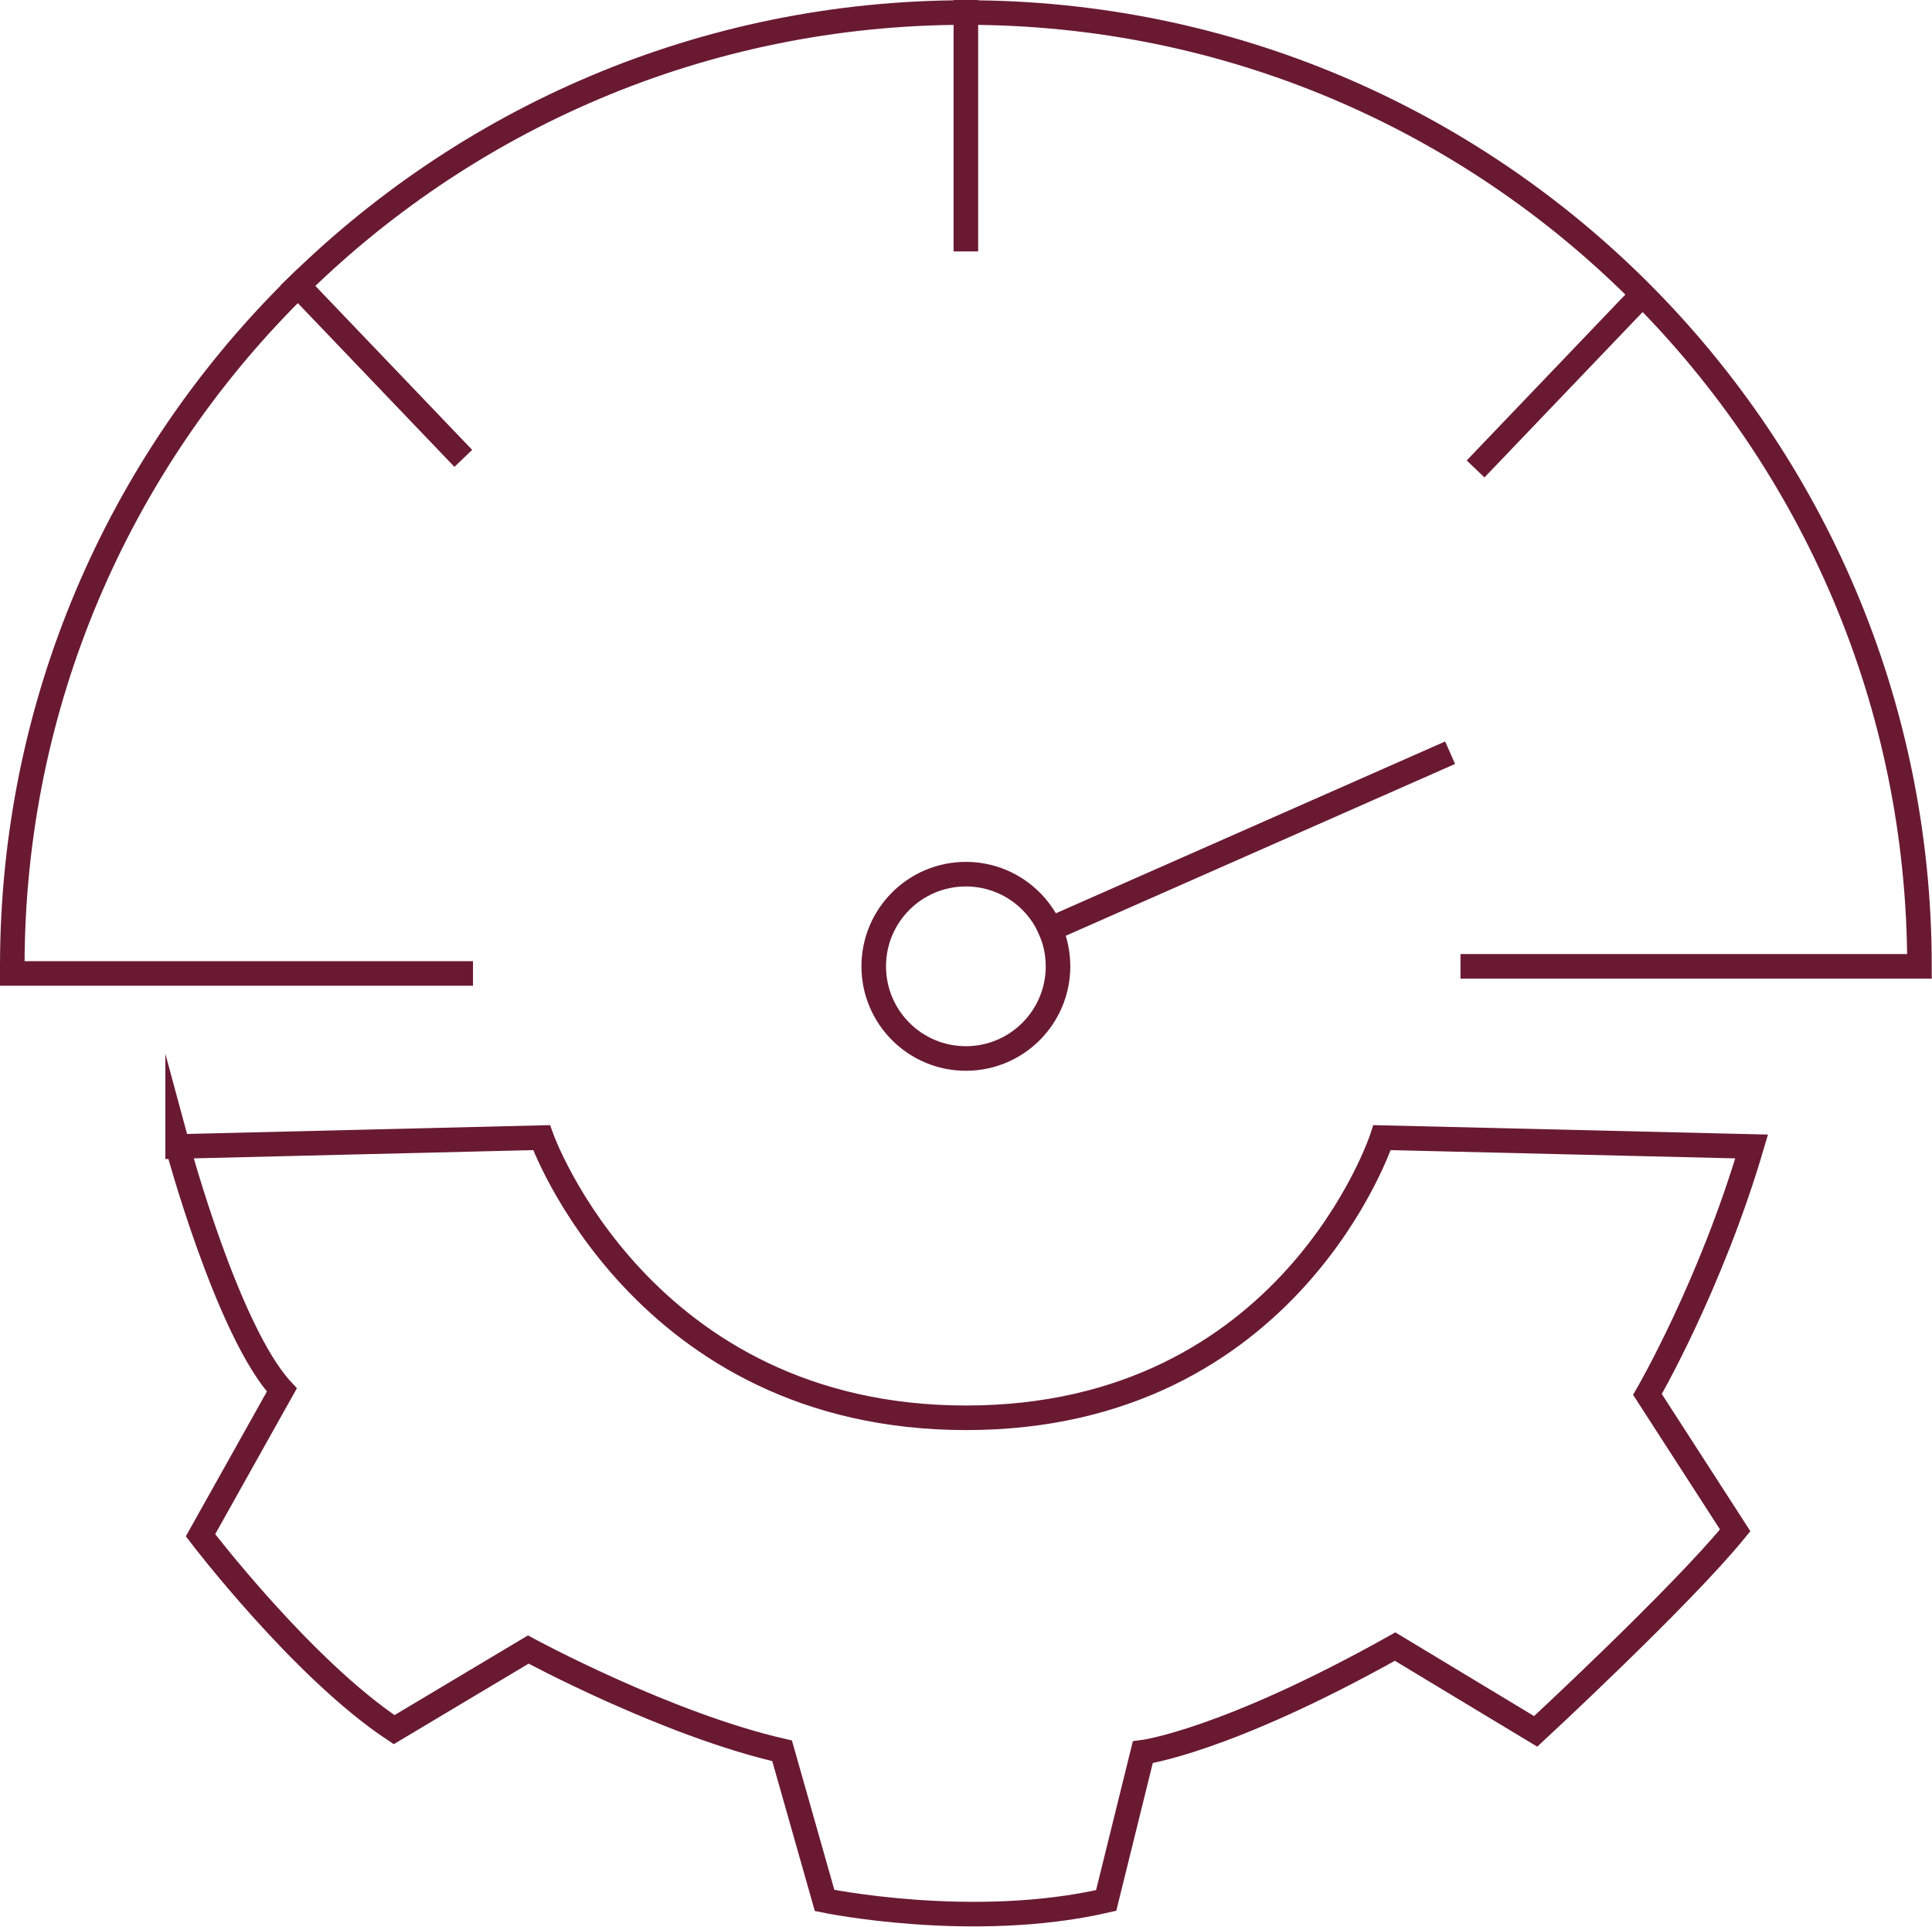
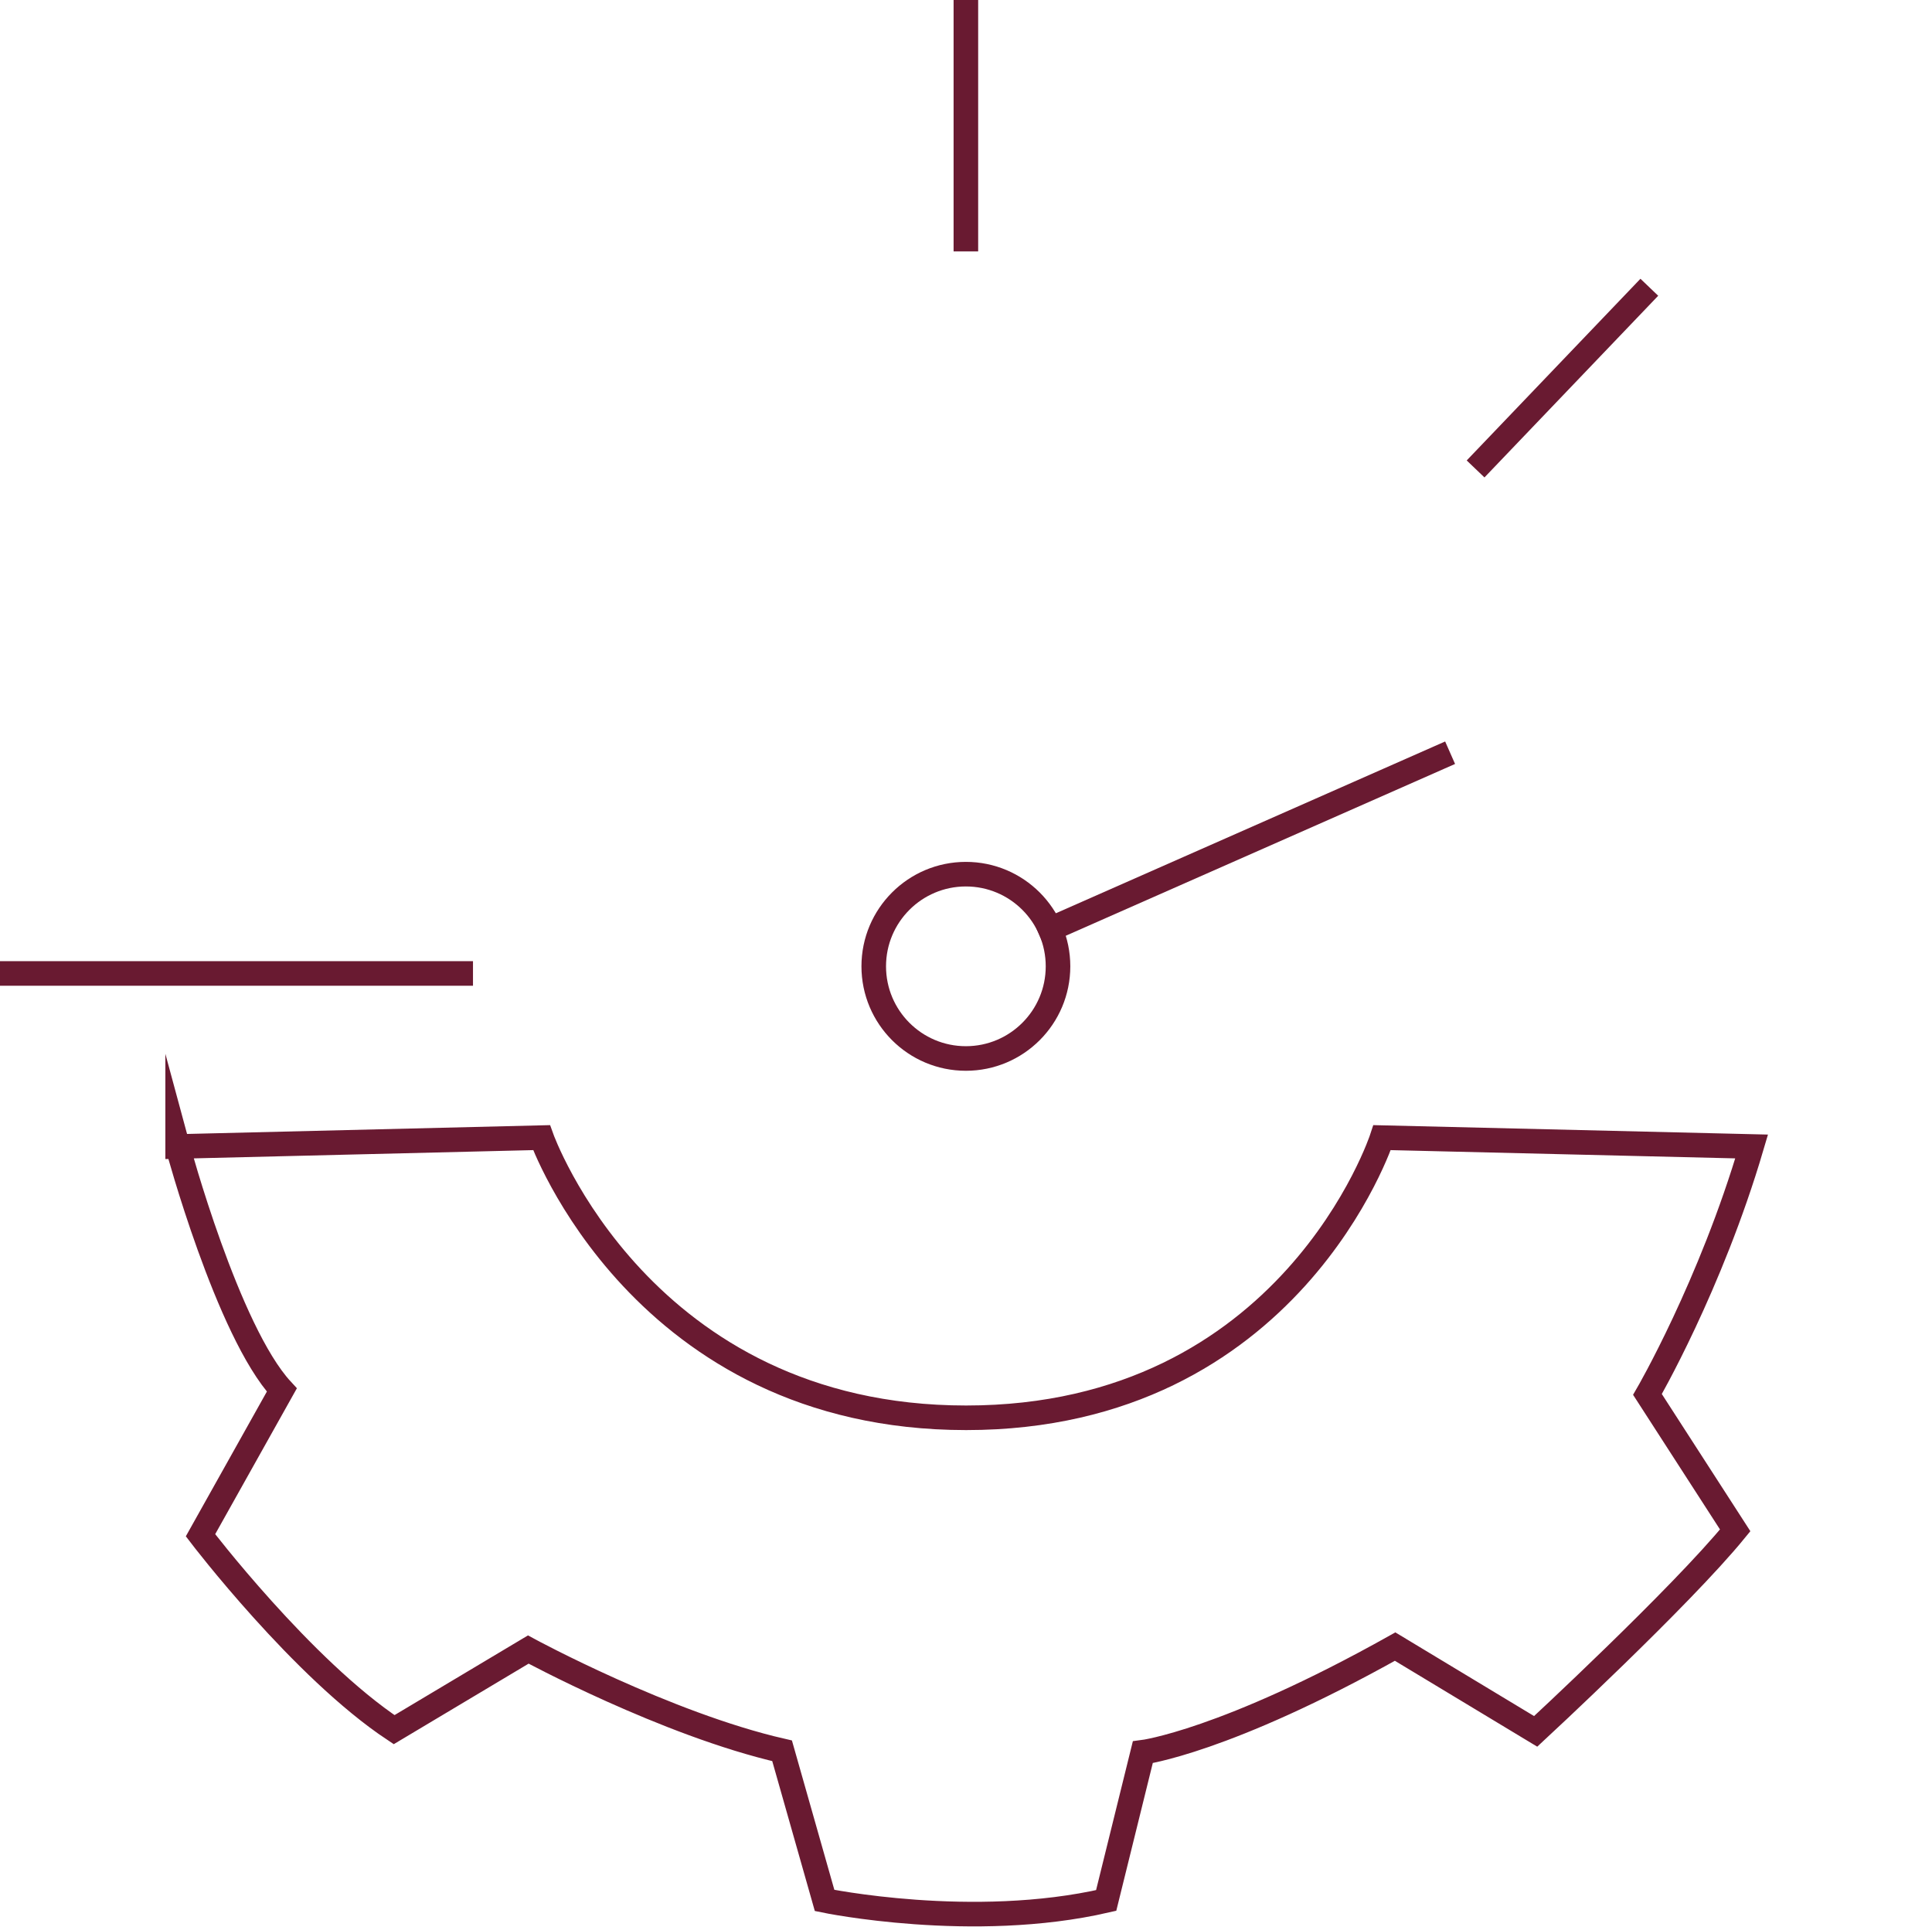
<svg xmlns="http://www.w3.org/2000/svg" id="a" viewBox="0 0 78.63 78.4">
-   <path d="M.5,39.32C.5,17.89,17.88,.51,39.31,.51s38.81,17.38,38.81,38.81h-18.18" fill="none" stroke="#691a31" stroke-linecap="square" stroke-miterlimit="10" />
  <path d="M7.23,46.65s2.03,7.52,4.24,9.91l-3.31,5.91s4.14,5.43,7.88,7.91l5.46-3.26s5.61,3.04,10.33,4.12l1.73,6.09s6.03,1.25,11.46,0l1.49-6.03s3.34-.42,10.27-4.3l5.72,3.45s5.9-5.46,8.12-8.18l-3.57-5.53s2.57-4.42,4.24-10.09l-15.04-.36s-3.71,11.4-16.93,11.4-17.28-11.4-17.28-11.4l-14.81,.36Z" fill="none" stroke="#691a31" stroke-linecap="square" stroke-miterlimit="10" />
  <line x1=".5" y1="39.61" x2="18.75" y2="39.61" fill="none" stroke="#691a31" stroke-linecap="square" stroke-miterlimit="10" />
-   <line x1="12.13" y1="11.62" x2="18.51" y2="18.29" fill="none" stroke="#691a31" stroke-linecap="square" stroke-miterlimit="10" />
  <line x1="39.31" y1=".5" x2="39.31" y2="9.73" fill="none" stroke="#691a31" stroke-linecap="square" stroke-miterlimit="10" />
  <line x1="66.78" y1="12.05" x2="60.4" y2="18.72" fill="none" stroke="#691a31" stroke-linecap="square" stroke-miterlimit="10" />
  <circle cx="39.31" cy="39.32" r="3.75" fill="none" stroke="#691a31" stroke-linecap="square" stroke-miterlimit="10" />
  <line x1="42.74" y1="37.81" x2="58.56" y2="30.83" fill="none" stroke="#691a31" stroke-linecap="square" stroke-miterlimit="10" />
</svg>